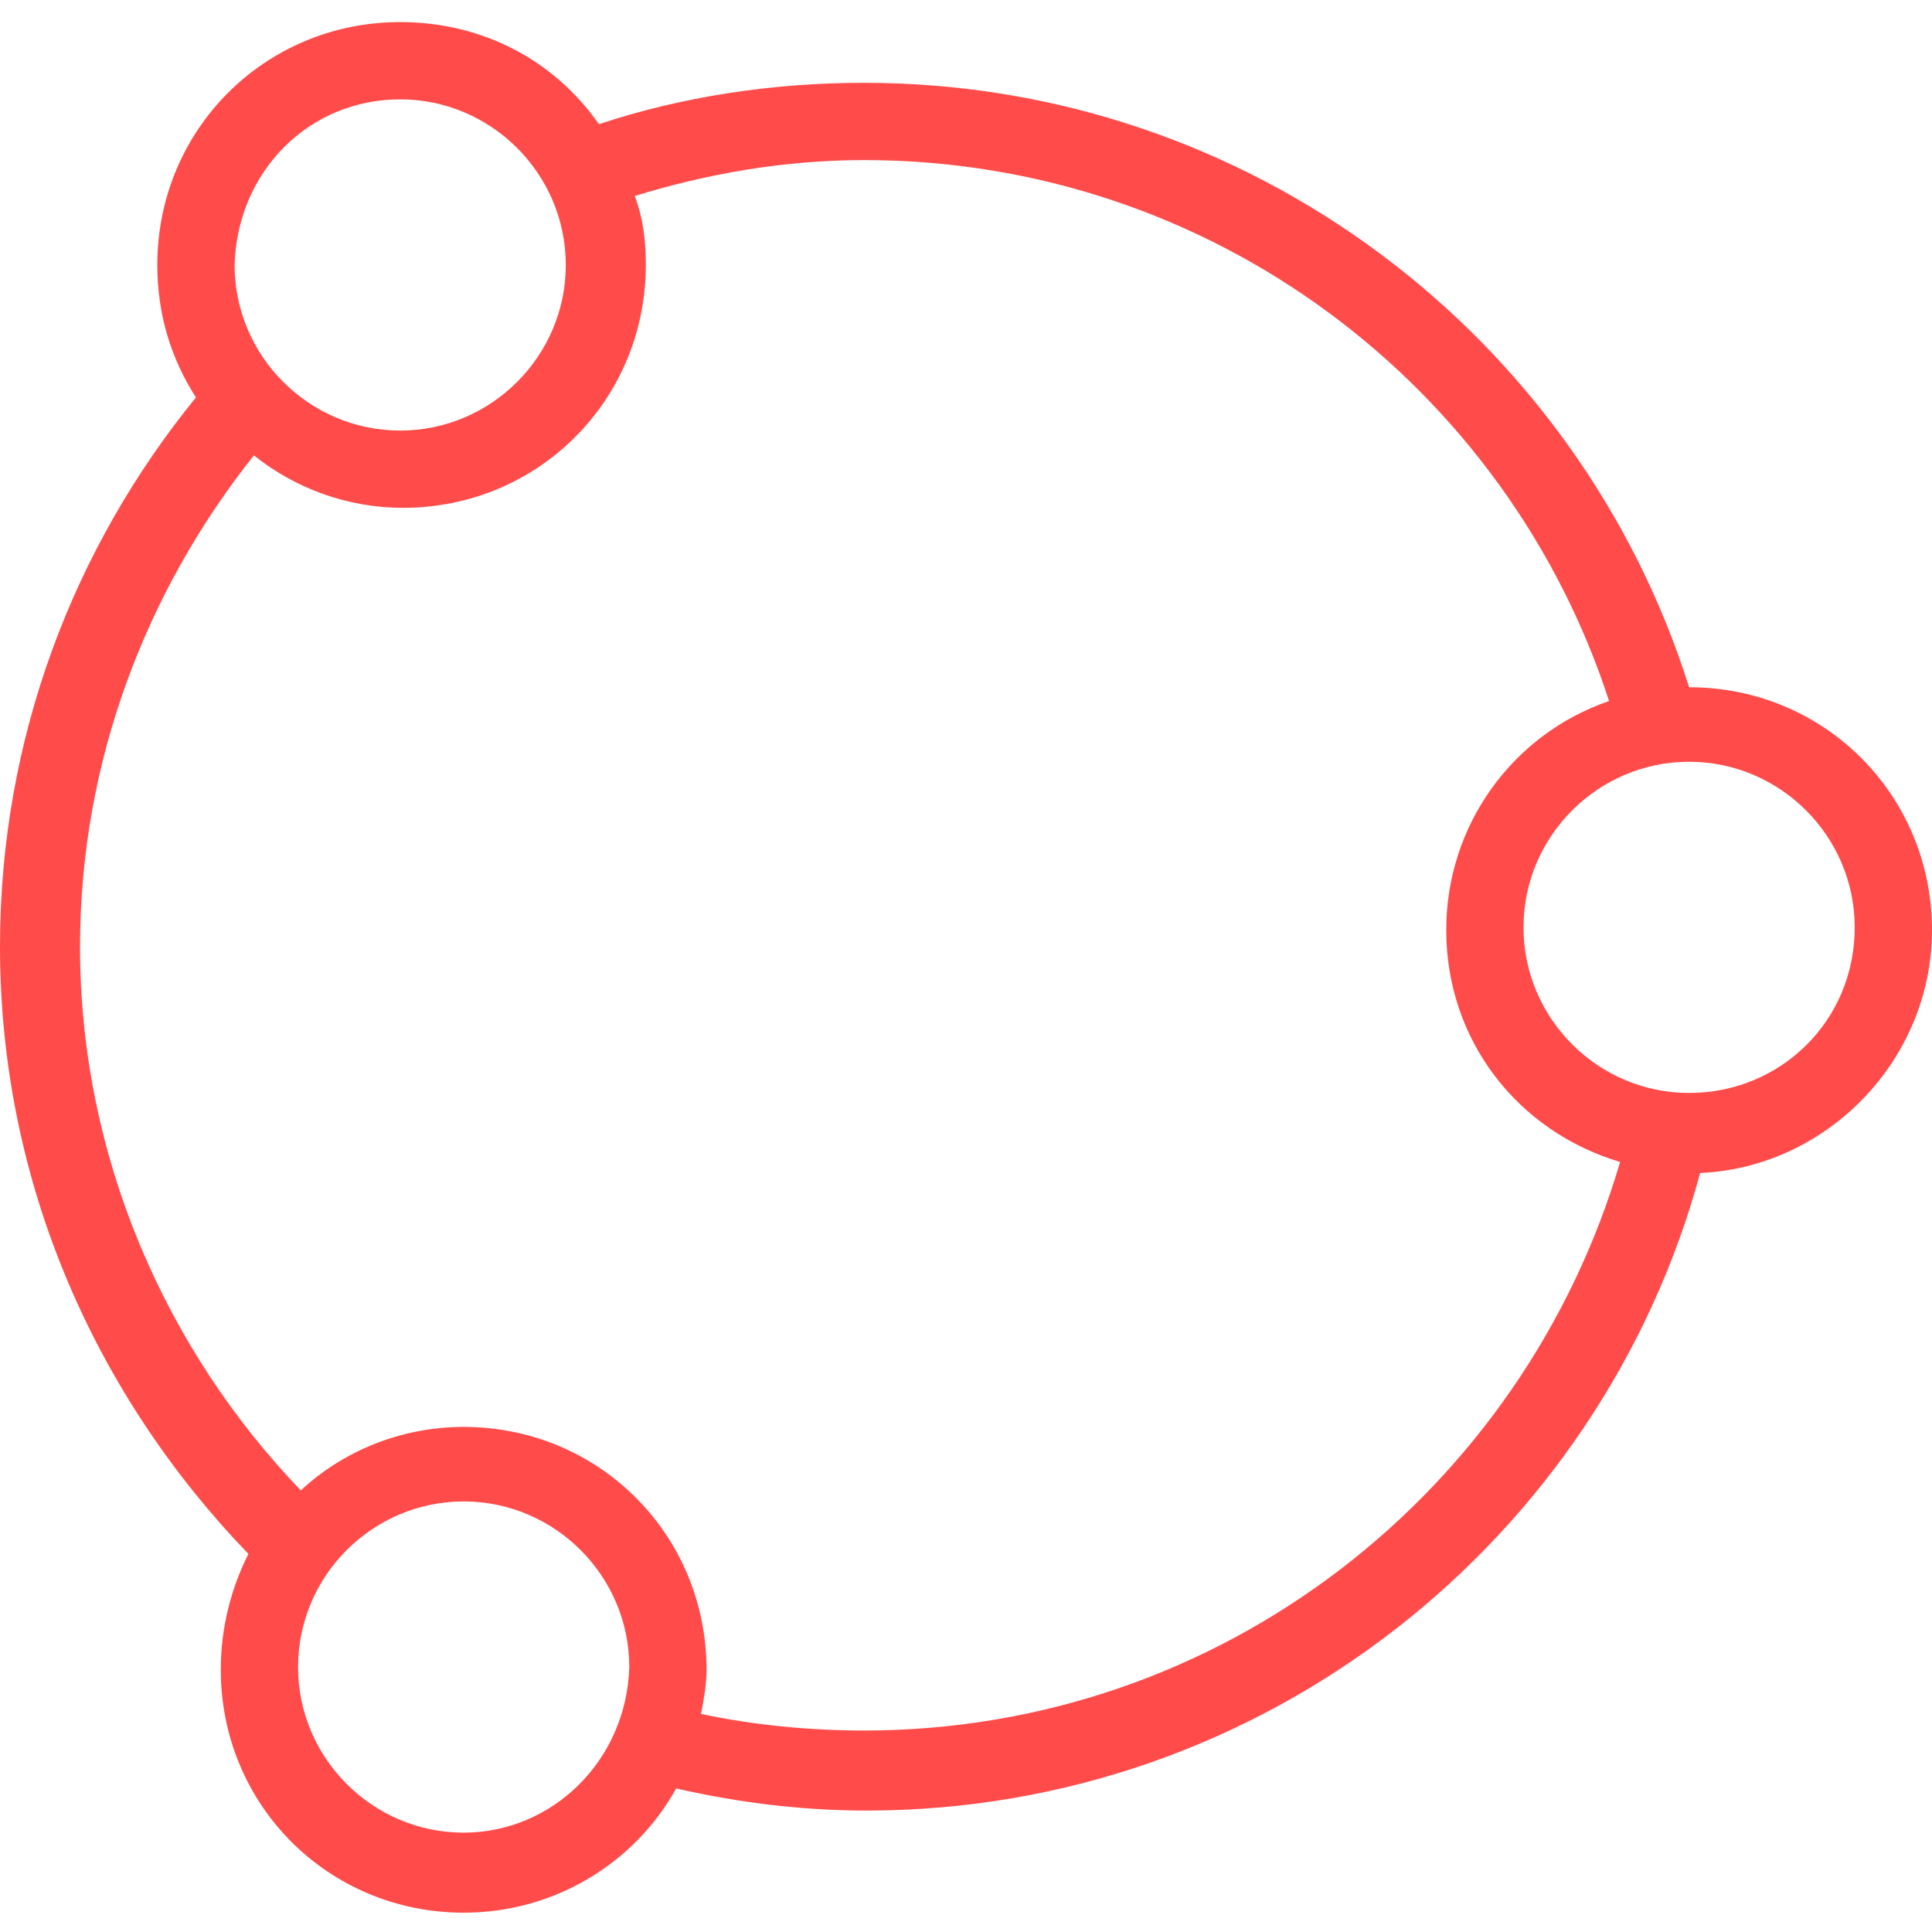
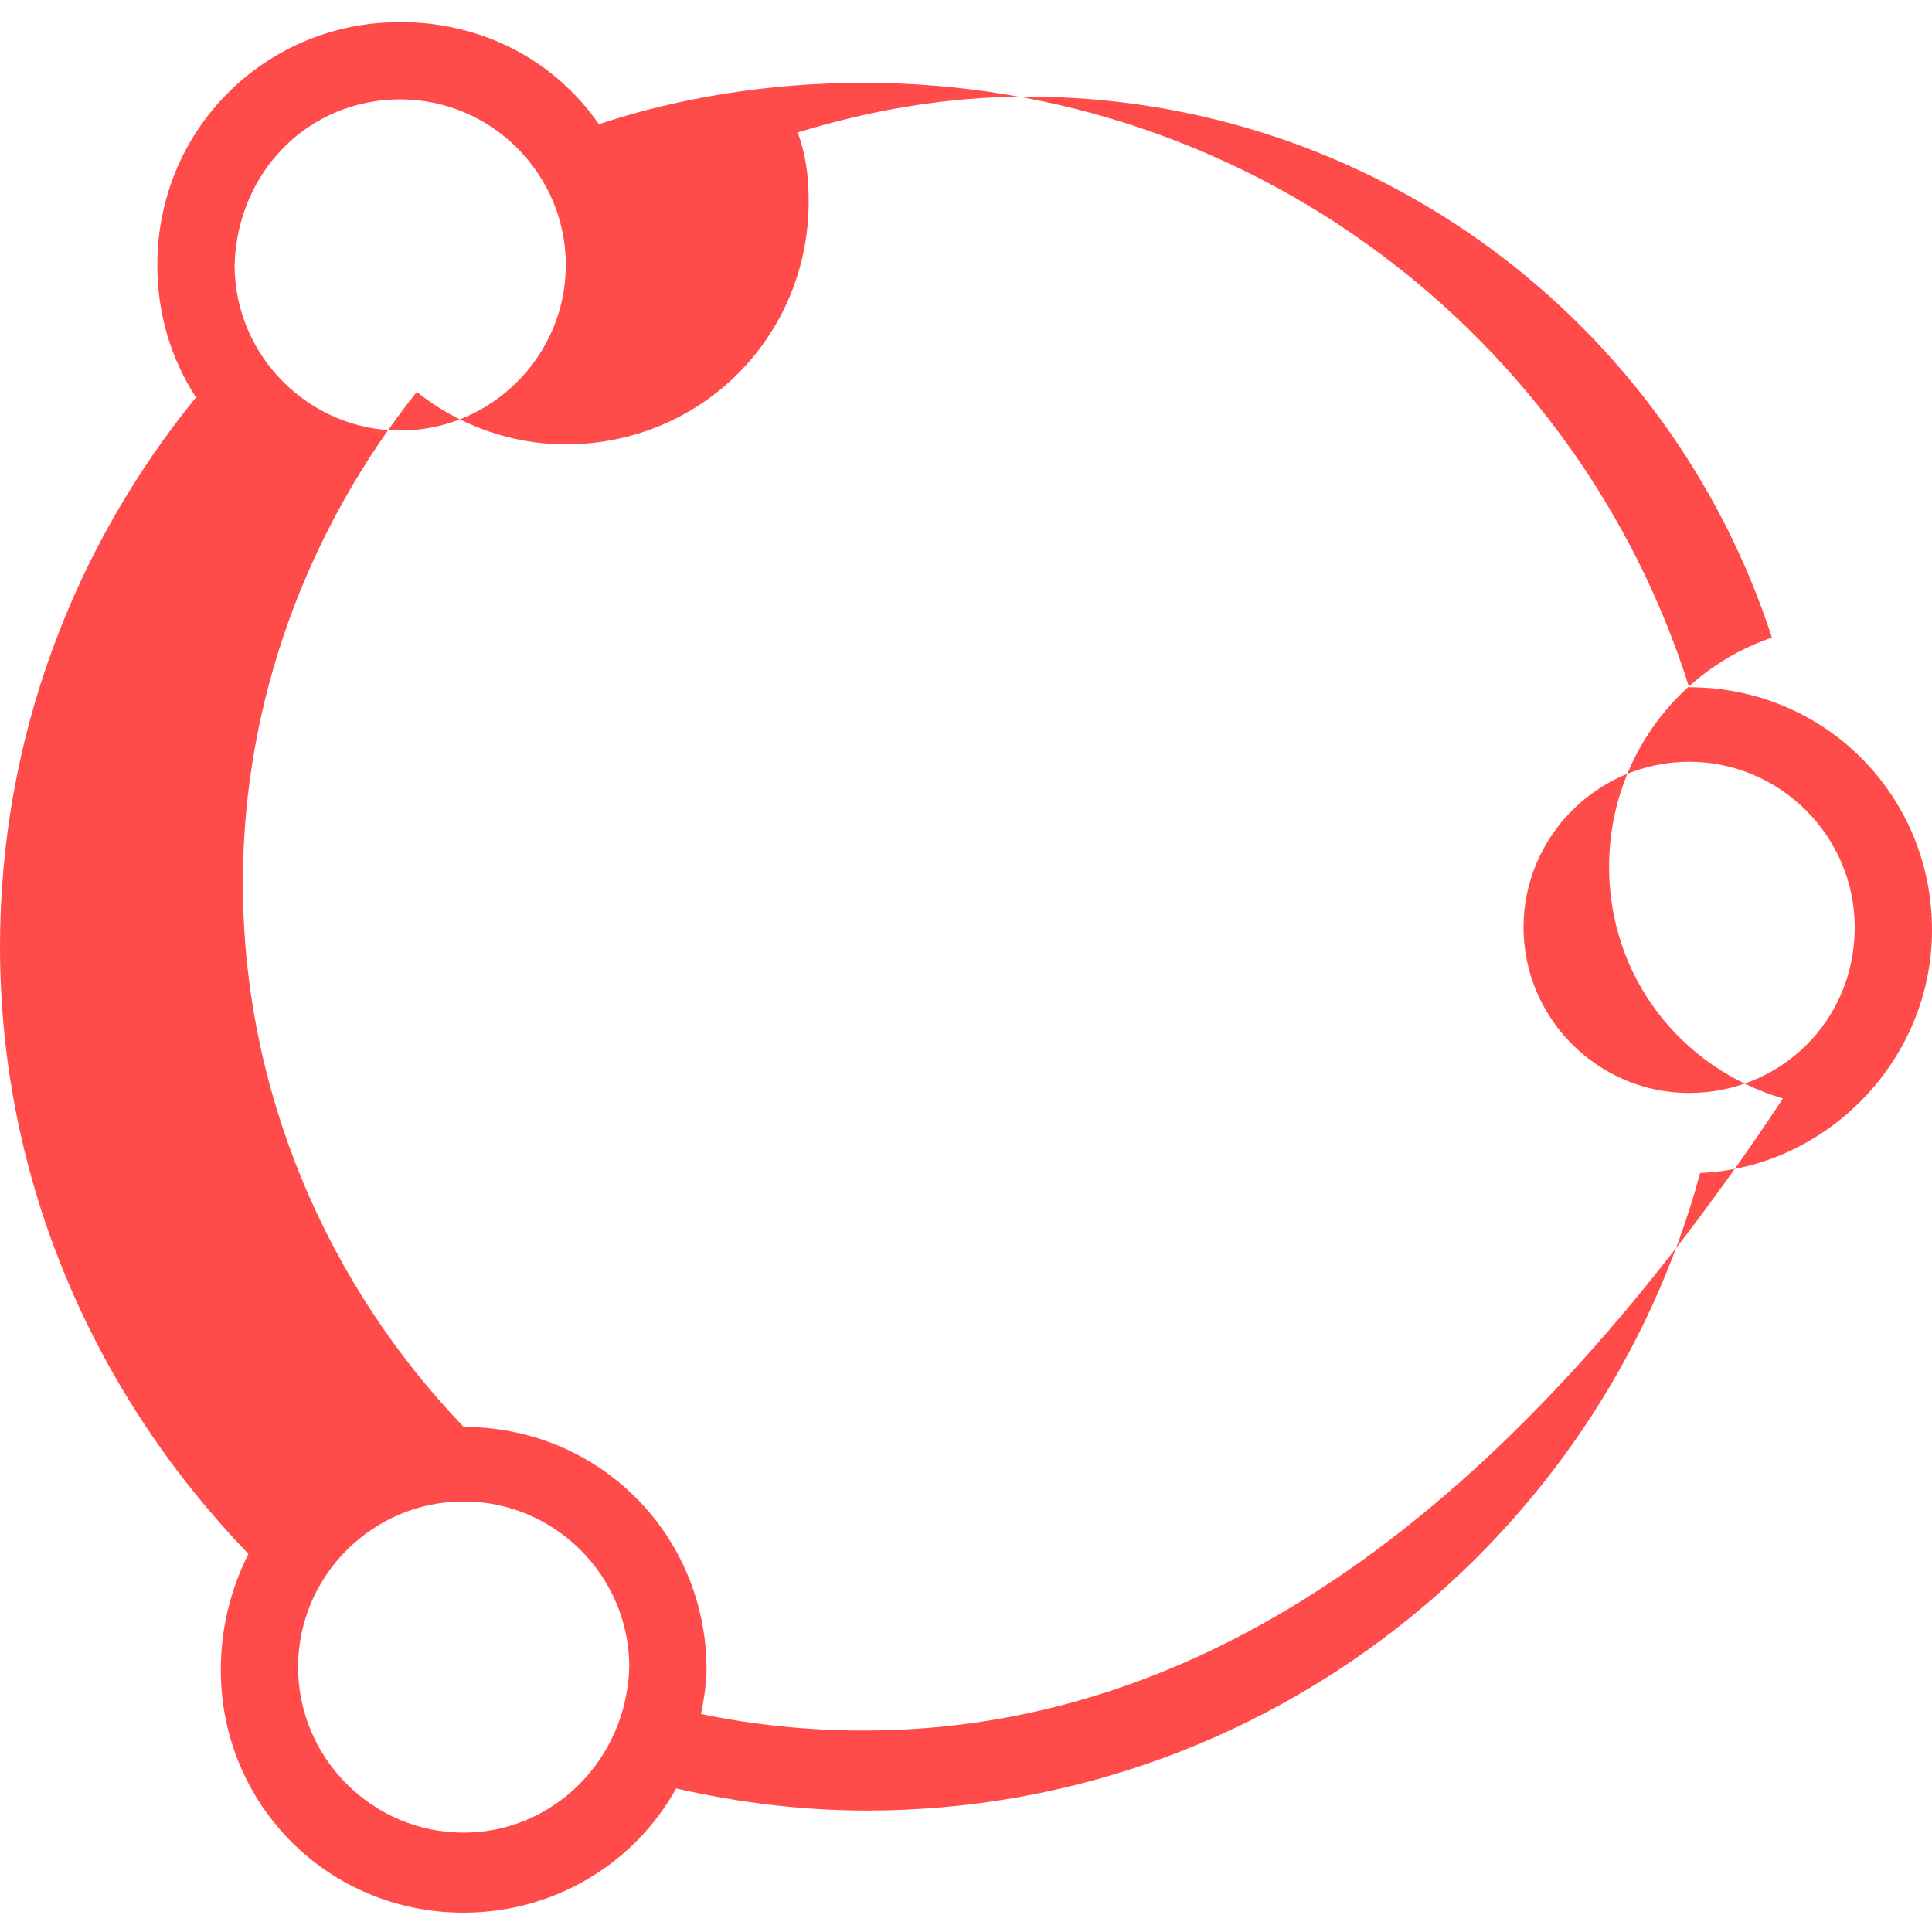
<svg xmlns="http://www.w3.org/2000/svg" version="1.1" id="Layer_1" x="0px" y="0px" viewBox="0 0 70 70" style="enable-background:new 0 0 70 70;" xml:space="preserve">
  <style type="text/css">
	.st0{fill:#FFFFFF;}
	.st1{fill:#FF4C4B;}
	.st2{fill-rule:evenodd;clip-rule:evenodd;fill:#FFFFFF;}
</style>
-   <path class="st1" d="M70,33.7c0-4.9-3.9-8.8-8.8-8.8c0,0,0,0,0,0c-4-12.7-15.9-21.9-29.9-21.9c-3.3,0-6.6,0.5-9.6,1.5  c-1.6-2.3-4.2-3.7-7.2-3.7c-4.9,0-8.8,3.9-8.8,8.8c0,1.8,0.5,3.4,1.4,4.8C2.7,19.8,0,26.7,0,34.3c0,8.6,3.5,16.3,9,22  C8.4,57.5,8,58.9,8,60.5c0,4.9,3.9,8.8,8.8,8.8c3.3,0,6.2-1.8,7.7-4.5c2.2,0.5,4.5,0.8,6.9,0.8c14.4,0,26.6-9.8,30.2-23.1  C66.2,42.3,70,38.4,70,33.7z M14.5,3.6c3.3,0,6,2.7,6,6c0,3.3-2.7,6-6,6c-3.3,0-6-2.7-6-6C8.6,6.2,11.2,3.6,14.5,3.6z M16.8,66.4  c-3.3,0-6-2.7-6-6c0-3.3,2.7-6,6-6c3.3,0,6,2.7,6,6C22.7,63.8,20,66.4,16.8,66.4z M31.3,62.7c-2,0-4-0.2-5.9-0.6  c0.1-0.5,0.2-1.1,0.2-1.6c0-4.9-3.9-8.8-8.8-8.8c-2.3,0-4.4,0.9-5.9,2.3c-4.9-5.1-8-12.1-8-19.7c0-6.7,2.4-12.9,6.3-17.8  c1.5,1.2,3.4,1.9,5.4,1.9c4.9,0,8.8-3.9,8.8-8.8c0-0.9-0.1-1.7-0.4-2.5c2.6-0.8,5.4-1.3,8.3-1.3c12.6,0,23.3,8.2,27,19.6  c-3.5,1.2-5.9,4.5-5.9,8.3c0,4,2.6,7.3,6.3,8.4C55.2,54,44.3,62.7,31.3,62.7z M61.2,39.6c-3.3,0-6-2.7-6-6c0-3.3,2.7-6,6-6  c3.3,0,6,2.7,6,6C67.2,37,64.5,39.6,61.2,39.6z" />
+   <path class="st1" d="M70,33.7c0-4.9-3.9-8.8-8.8-8.8c0,0,0,0,0,0c-4-12.7-15.9-21.9-29.9-21.9c-3.3,0-6.6,0.5-9.6,1.5  c-1.6-2.3-4.2-3.7-7.2-3.7c-4.9,0-8.8,3.9-8.8,8.8c0,1.8,0.5,3.4,1.4,4.8C2.7,19.8,0,26.7,0,34.3c0,8.6,3.5,16.3,9,22  C8.4,57.5,8,58.9,8,60.5c0,4.9,3.9,8.8,8.8,8.8c3.3,0,6.2-1.8,7.7-4.5c2.2,0.5,4.5,0.8,6.9,0.8c14.4,0,26.6-9.8,30.2-23.1  C66.2,42.3,70,38.4,70,33.7z M14.5,3.6c3.3,0,6,2.7,6,6c0,3.3-2.7,6-6,6c-3.3,0-6-2.7-6-6C8.6,6.2,11.2,3.6,14.5,3.6z M16.8,66.4  c-3.3,0-6-2.7-6-6c0-3.3,2.7-6,6-6c3.3,0,6,2.7,6,6C22.7,63.8,20,66.4,16.8,66.4z M31.3,62.7c-2,0-4-0.2-5.9-0.6  c0.1-0.5,0.2-1.1,0.2-1.6c0-4.9-3.9-8.8-8.8-8.8c-4.9-5.1-8-12.1-8-19.7c0-6.7,2.4-12.9,6.3-17.8  c1.5,1.2,3.4,1.9,5.4,1.9c4.9,0,8.8-3.9,8.8-8.8c0-0.9-0.1-1.7-0.4-2.5c2.6-0.8,5.4-1.3,8.3-1.3c12.6,0,23.3,8.2,27,19.6  c-3.5,1.2-5.9,4.5-5.9,8.3c0,4,2.6,7.3,6.3,8.4C55.2,54,44.3,62.7,31.3,62.7z M61.2,39.6c-3.3,0-6-2.7-6-6c0-3.3,2.7-6,6-6  c3.3,0,6,2.7,6,6C67.2,37,64.5,39.6,61.2,39.6z" />
</svg>